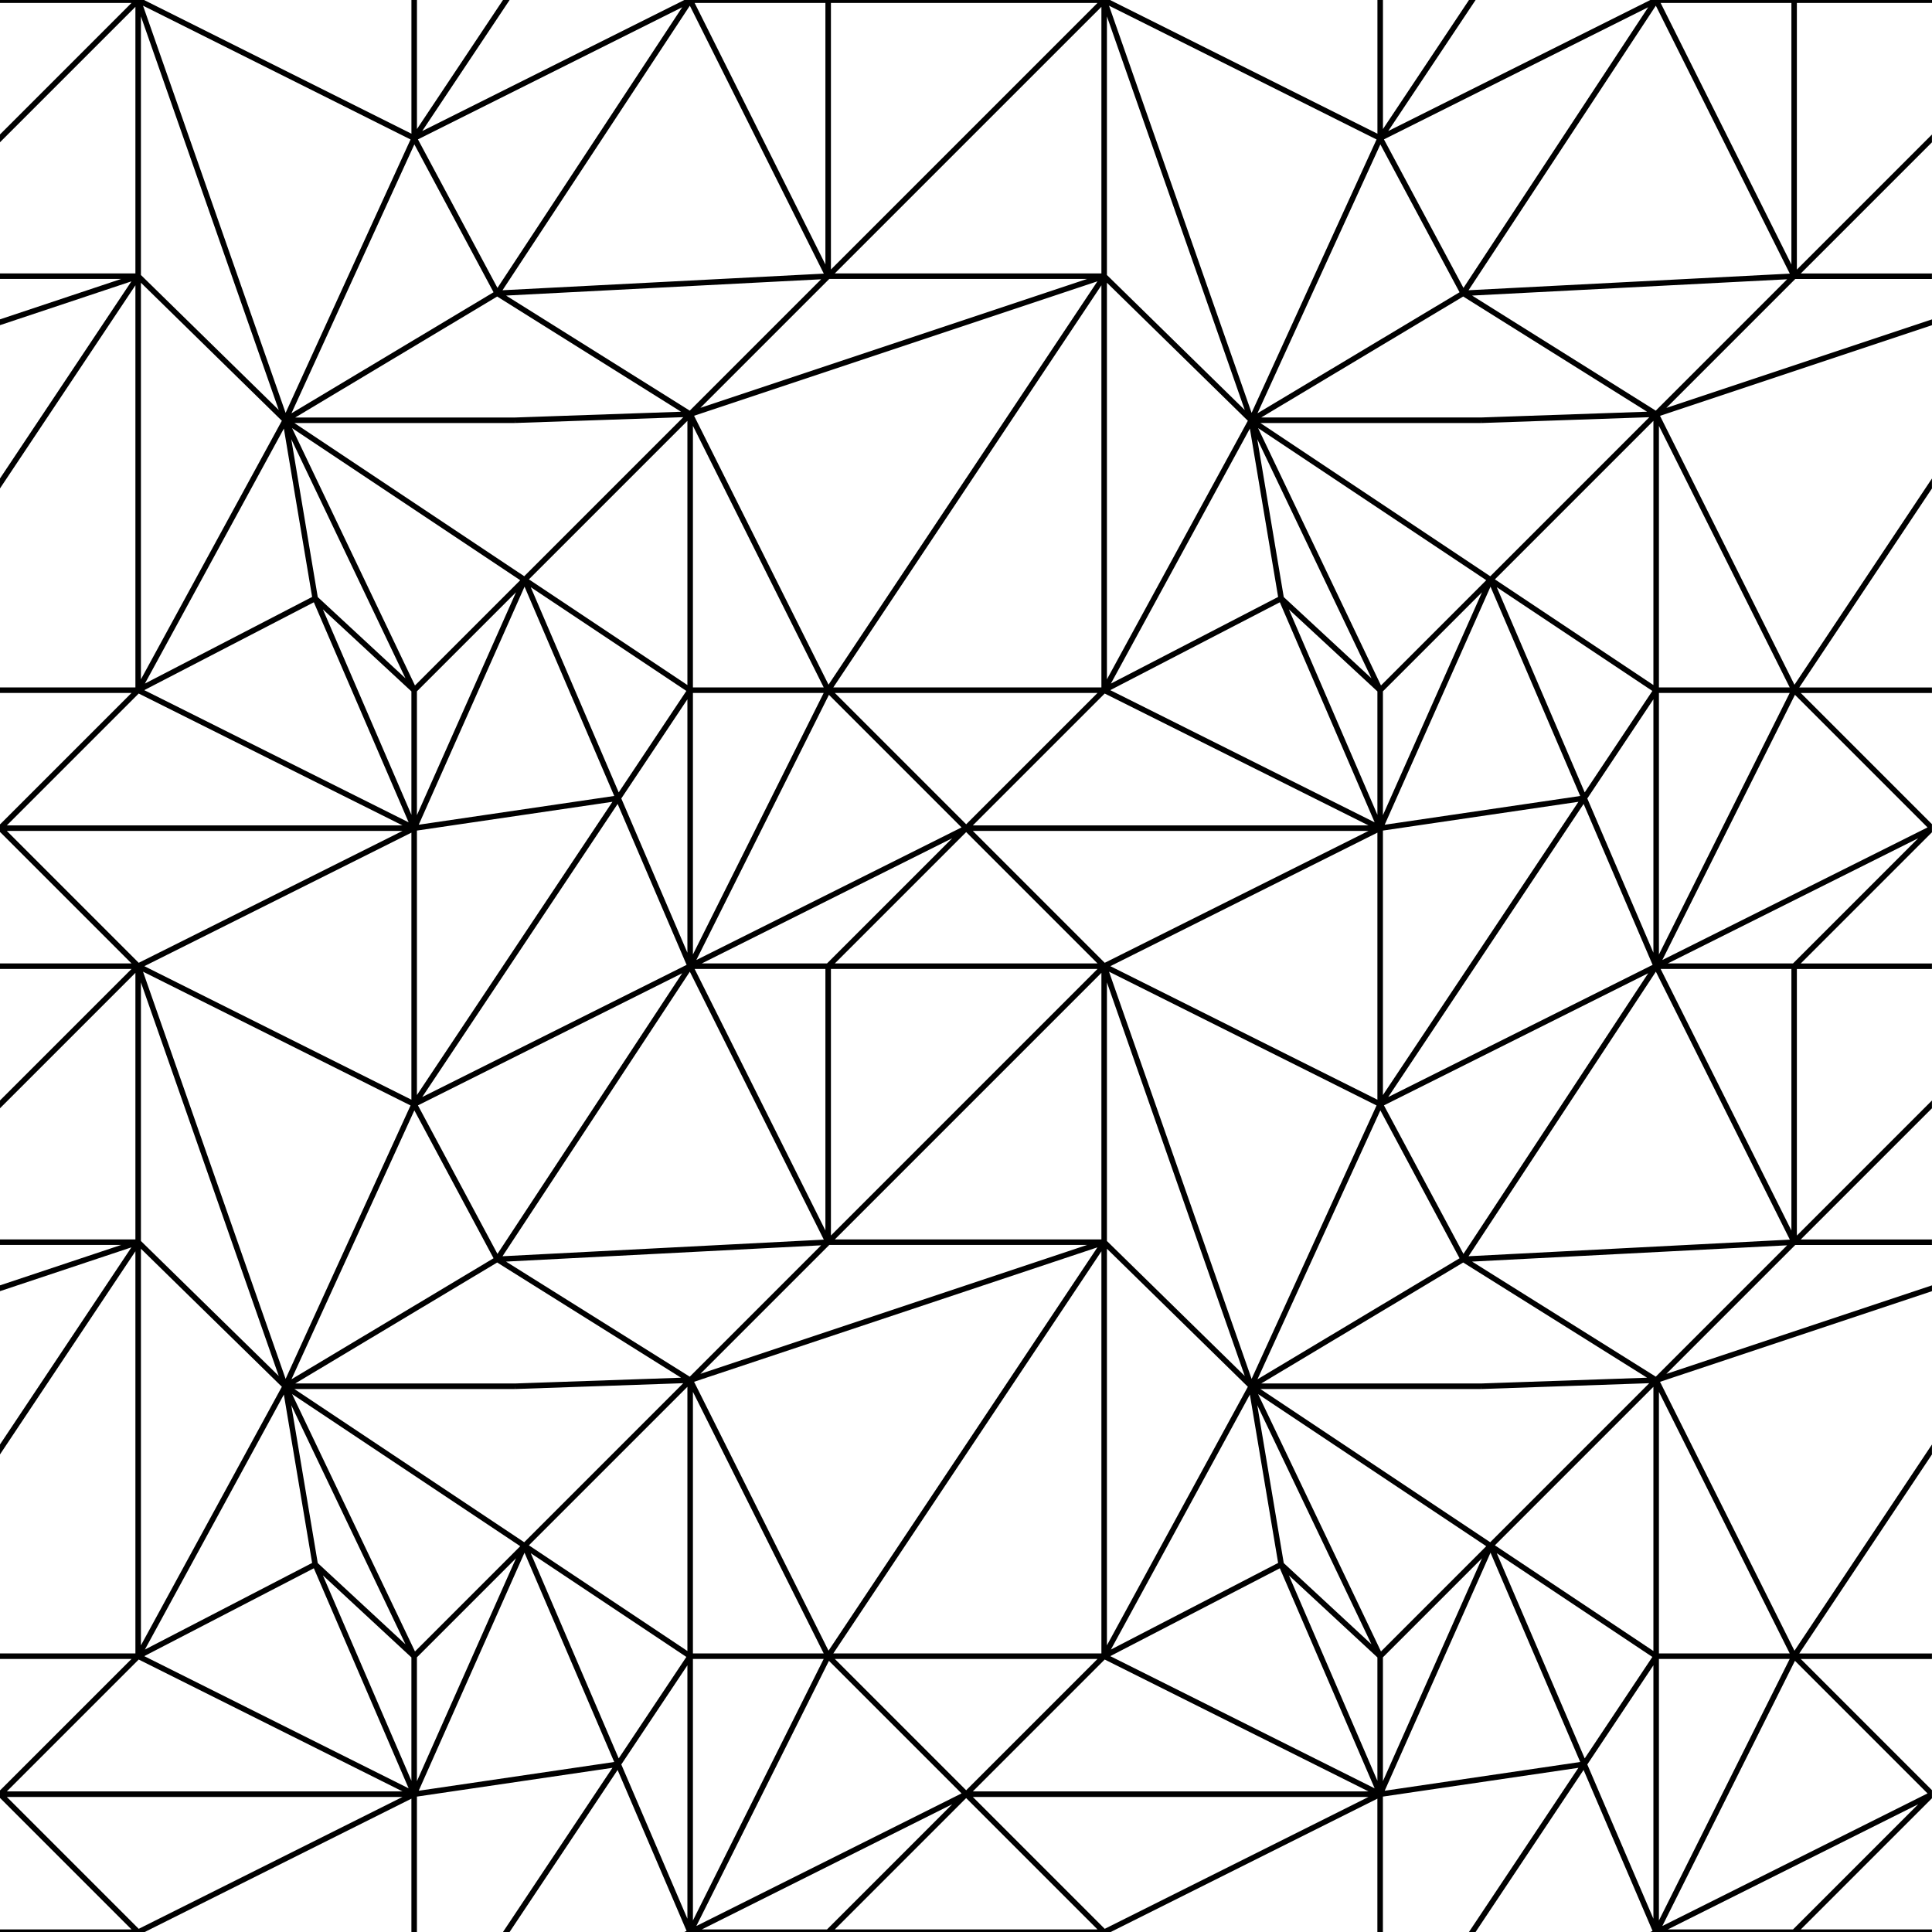
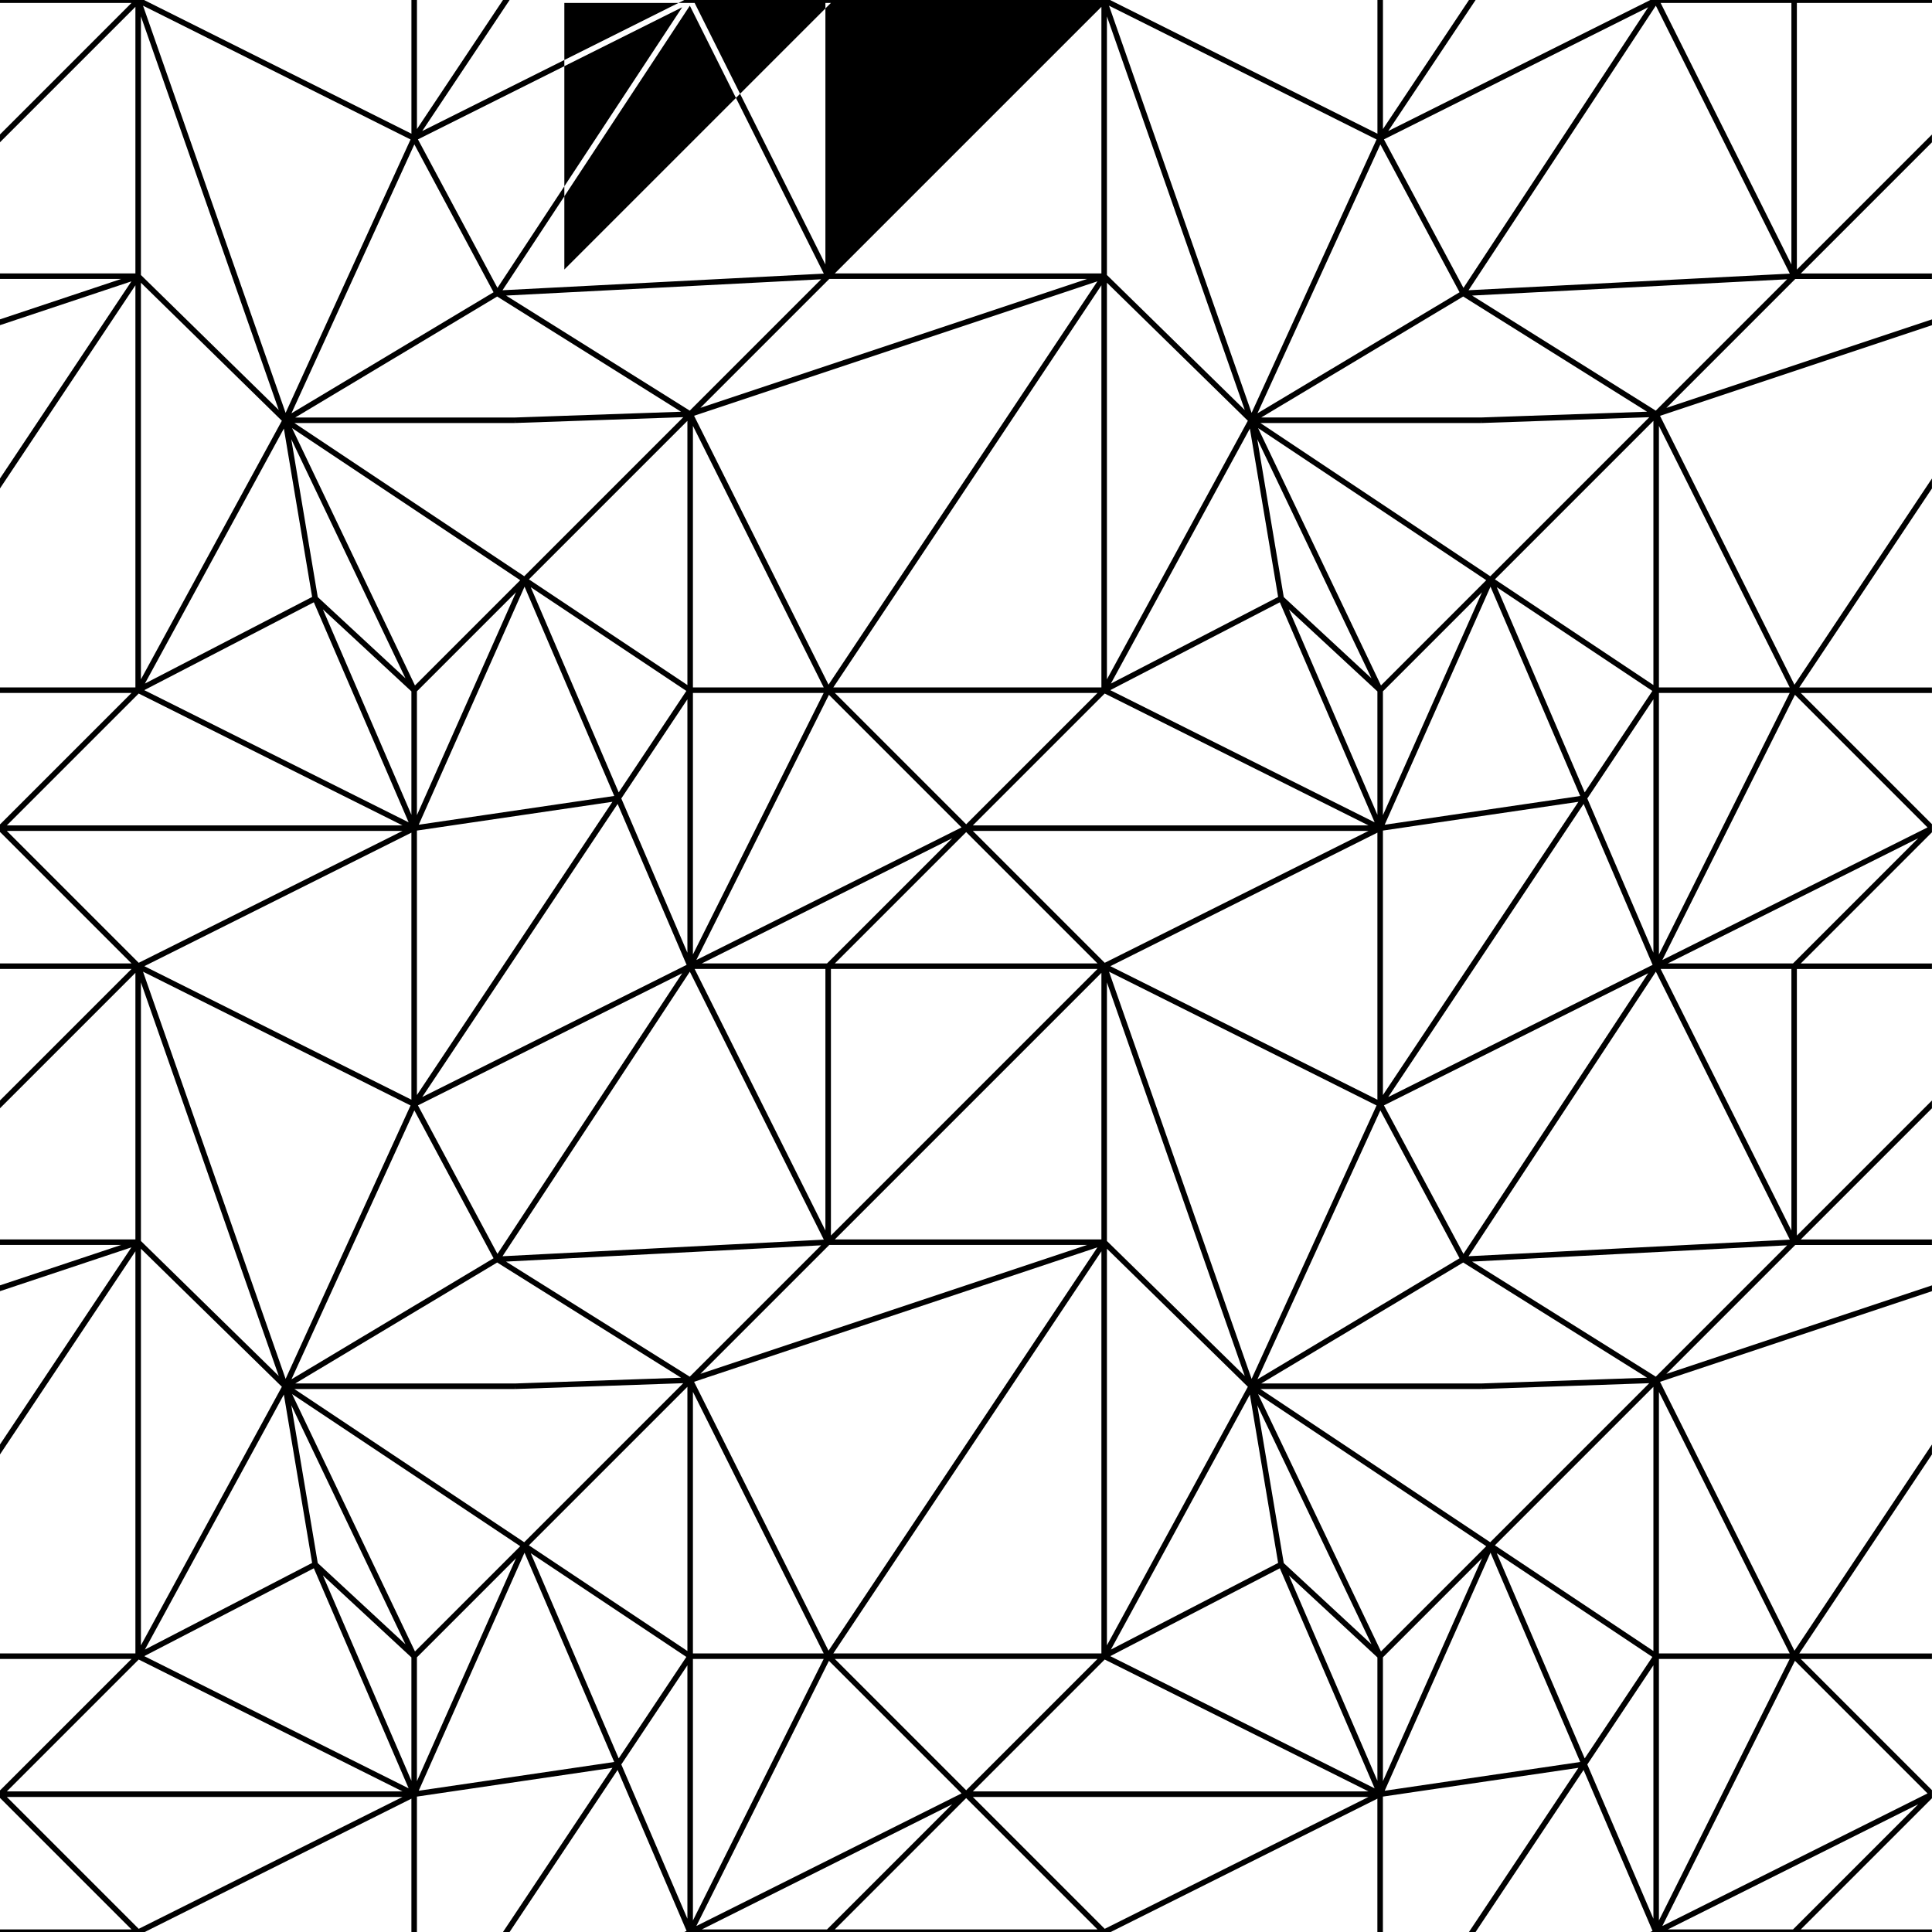
<svg xmlns="http://www.w3.org/2000/svg" id="uuid-74b14622-53c1-4d84-9ebc-b07b1328ead7" viewBox="0 0 700 700">
-   <path d="M700,1.06V0h-102.05l-94.97,47.48L534.64,0h-2.4l-31.17,46.76V0h-2v48.44L402.3.06l.12-.06h-154.47l-94.97,47.48L184.64,0h-2.4l-31.17,46.76V0h-2v48.44L52.3.06l.12-.06H0v1.06h47.65L0,48.71v2.83L49.06,2.48v96.59H0v2h43.9L0,115.7v2.11l47.61-15.87L0,173.35v3.61l49.06-73.59v145.7H0v2h47.65L.06,298.65l-.06-.06v2.95l.06-.06,47.59,47.59H0v2h47.65L0,398.71v2.83l49.06-49.06v96.59H0v2h43.9L0,465.7v2.11l47.61-15.87L0,523.35v3.61l49.06-73.59v145.7H0v2h47.65L.06,648.65l-.06-.06v2.95l.06-.06,47.59,47.59H0v.94h52.42l96.64-48.32v48.32h2v-49.07l70.83-10.42-39.66,59.49h2.4l39.14-58.72,24.99,58.31-.82.41h154.47l96.64-48.32v48.32h2v-49.07l70.83-10.42-39.66,59.49h2.4l39.14-58.72,24.99,58.31-.82.41h102.05v-.94h-47.52l47.52-47.52v-2.95l-47.52-47.52h47.52v-2h-48.07l48.07-72.1v-3.61l-49.81,74.72-48.71-97.43,98.53-32.84v-2.11l-96.24,32.08,46.71-46.71h49.52v-2h-47.52l47.52-47.52v-2.83l-48.94,48.94v-96.59h48.94v-2h-47.52l47.52-47.52v-2.95l-47.52-47.52h47.52v-2h-48.07l48.07-72.1v-3.61l-49.81,74.72-48.71-97.43,98.53-32.84v-2.11l-96.24,32.08,46.71-46.71h49.52v-2h-47.52l47.52-47.52v-2.83l-48.94,48.94V1.06h48.94ZM597.18,2.62l-66.94,101.69-28.81-53.81L597.18,2.62ZM350,599.06h-48.07l48.07-72.1,49.06-73.59v145.7h-49.06ZM397.65,601.06l-47.59,47.59-.06-.06-47.52-47.52h95.17ZM251.47,500.65l98.53-32.84,47.61-15.87-47.61,71.42-49.81,74.72-48.71-97.43ZM298.44,599.06h-47.38v-94.76l47.38,94.76ZM101,498.55l-49.94-48.91v-93.7l49.94,142.61ZM51.82,352.06l96.93,48.47-45.27,99.06-51.66-147.53ZM102.12,502.45l-51.06,93.69v-143.7l51.06,50.01ZM102.85,505.28l10.24,61-60.59,31.39,50.35-92.39ZM105.53,509.11l41.38,86.66-31.78-29.44-9.6-57.22ZM150.13,402.31l28.69,53.58-73.22,43.86,44.53-97.44ZM350,351.06h47.65l-47.65,47.65-48.94,48.94v-96.59h48.94ZM299.06,351.06v94.76l-47.38-94.76h47.38ZM152.98,397.48l31.66-47.48,39.14-58.72,24.99,58.31-.82.41-94.97,47.48ZM247.18,352.62l-66.94,101.69-28.81-53.81,95.75-47.88ZM190.05,212.56l32.5,75.83-70.83,10.42,38.33-86.24ZM151.06,295.35v-44.87l35.9-35.9-35.9,80.77ZM249.06,253.37v91.82l-23.95-55.89,23.95-35.93ZM224.17,287.1l-31.86-74.34,56.37,37.58-24.51,36.76ZM191.63,209.91l57.43-57.43v95.72l-57.43-38.29ZM252.3,347.83l48.04-96.08,48.04,48.04-96.08,48.04ZM345,303.71l-45.35,45.35h-45.35l90.7-45.35ZM298.44,251.06l-47.38,94.76v-94.76h47.38ZM251.06,249.06v-94.76l47.38,94.76h-47.38ZM350,301.54l.06-.06,47.59,47.59h-95.17l47.52-47.52ZM352.48,301.06h143.35l-95.57,47.78-47.78-47.78ZM350.06,298.65l-.06-.06-47.52-47.52h95.17l-47.59,47.59ZM350,249.06h-48.07l48.07-72.1,49.06-73.59v145.7h-49.06ZM350,173.35l-49.81,74.72-48.71-97.43,98.53-32.84,47.61-15.87-47.61,71.42ZM249.92,148.79l-66.55-41.7,114.14-5.9-47.6,47.6ZM246.76,149.18l-60.15,2.09h-79.64l73.17-43.83,66.62,41.74ZM186.62,153.26v-1l.04,1,60.91-2.11-57.63,57.63-83.27-55.51h79.96ZM188.49,210.22l-38.14,38.14-44.53-93.25,82.66,55.11ZM146.91,245.77l-31.78-29.44-9.6-57.22,41.38,86.66ZM113.09,216.28l-60.59,31.39,50.35-92.39,10.24,61ZM113.71,218.22l34.35,79.73-95.79-47.9,61.44-31.83ZM116.99,220.78l32.07,29.72v44.71l-32.07-74.43ZM151.06,300.93l70.83-10.42-39.66,59.49-31.17,46.76v-95.83ZM186.61,501.26h-79.64l73.17-43.83,66.62,41.74-60.15,2.09ZM247.56,501.15l-57.63,57.63-83.27-55.51h79.96v-1l.04,1,60.91-2.11ZM249.94,352.06l48.54,97.08-116.41,6.02,67.87-103.1ZM300.48,451.06h93.42l-43.9,14.63-96.24,32.08,46.71-46.71ZM350,449.06h-47.52l47.52-47.52,49.06-49.06v96.59h-49.06ZM499.06,301.68v96.76l-96.76-48.38.12-.06,96.64-48.32ZM500.36,248.36l-44.53-93.25,82.66,55.11-38.14,38.14ZM536.96,214.58l-35.9,80.77v-44.87l35.9-35.9ZM499.06,295.22l-32.07-74.43,32.07,29.72v44.71ZM496.91,245.77l-31.78-29.44-9.6-57.22,41.38,86.66ZM463.09,216.28l-60.59,31.39,50.35-92.39,10.24,61ZM463.71,218.22l34.35,79.73-95.79-47.9,61.44-31.83ZM401.82,352.06l96.93,48.47-45.27,99.06-51.66-147.53ZM451,498.55l-49.94-48.91v-93.7l49.94,142.61ZM401.06,452.44l51.06,50.01-51.06,93.69v-143.7ZM452.85,505.28l10.24,61-60.59,31.39,50.35-92.39ZM455.53,509.11l41.38,86.66-31.78-29.44-9.6-57.22ZM500.13,402.31l28.69,53.58-73.22,43.86,44.53-97.44ZM536.61,501.26h-79.64l73.17-43.83,66.62,41.74-60.15,2.09ZM597.56,501.15l-57.63,57.63-83.27-55.51h79.96v-1l.04,1,60.91-2.11ZM501.43,400.5l95.75-47.88-66.94,101.69-28.81-53.81ZM501.06,396.76v-95.83l70.83-10.42-39.66,59.49-31.17,46.76ZM501.71,298.81l38.33-86.24,32.5,75.83-70.83,10.42ZM542.31,212.76l56.37,37.58-24.51,36.76-31.86-74.34ZM599.06,253.37v91.82l-23.95-55.89,23.95-35.93ZM541.63,209.91l57.43-57.43v95.72l-57.43-38.29ZM539.94,208.78l-83.27-55.51h79.96v-1l.04,1,60.91-2.11-57.63,57.63ZM536.61,151.26h-79.64l73.17-43.83,66.62,41.74-60.15,2.09ZM500.13,52.31l28.69,53.58-73.22,43.86,44.53-97.44ZM498.75,50.53l-45.27,99.06L401.82,2.06l96.93,48.47ZM401.06,5.94l49.94,142.61-49.94-48.91V5.94ZM401.06,102.44l51.06,50.01-51.06,93.69V102.44ZM495.83,299.06h-143.35l47.78-47.78,95.57,47.78ZM399.06,99.06h-96.59l47.52-47.52L399.06,2.48v96.59ZM301.06,1.06h96.59l-47.65,47.65-48.94,48.94V1.06ZM350,101.06h43.9l-43.9,14.63-96.24,32.08,46.71-46.71h49.52ZM299.06,1.06v94.76L251.68,1.06h47.38ZM249.94,2.06l48.54,97.08-116.41,6.02L249.94,2.06ZM247.18,2.62l-66.94,101.69-28.81-53.81L247.18,2.62ZM150.13,52.31l28.69,53.58-73.22,43.86,44.53-97.44ZM148.75,50.53l-45.27,99.06L51.82,2.06l96.93,48.47ZM51.06,5.94l49.94,142.61-49.94-48.91V5.94ZM51.06,102.44l51.06,50.01-51.06,93.69V102.44ZM50.26,251.28l95.57,47.78H2.48l47.78-47.78ZM2.48,301.06h143.35l-95.57,47.78L2.48,301.06ZM149.06,301.68v96.76l-96.76-48.38.12-.06,96.64-48.32ZM50.26,698.85l-47.78-47.78h143.35l-95.57,47.78ZM2.48,649.06l47.78-47.78,95.57,47.78H2.48ZM52.27,600.05l61.44-31.83,34.35,79.73-95.79-47.9ZM149.06,645.22l-32.07-74.43,32.07,29.72v44.71ZM150.36,598.36l-44.53-93.25,82.66,55.11-38.14,38.14ZM151.06,600.48l35.9-35.9-35.9,80.77v-44.87ZM151.71,648.81l38.33-86.24,32.5,75.83-70.83,10.42ZM192.31,562.76l56.37,37.58-24.51,36.76-31.86-74.34ZM249.06,695.19l-23.95-55.89,23.95-35.93v91.82ZM249.06,598.19l-57.43-38.29,57.43-57.43v95.72ZM183.37,457.1l114.14-5.9-47.6,47.6-66.55-41.69ZM251.06,601.06h47.38l-47.38,94.76v-94.76ZM300.34,601.75l48.04,48.04-96.08,48.04,48.04-96.08ZM254.3,699.06l90.7-45.35-45.35,45.35h-45.35ZM350,699.06h-47.52l47.52-47.52.06-.06,47.59,47.59h-47.65ZM400.26,698.85l-47.78-47.78h143.35l-95.57,47.78ZM352.48,649.06l47.78-47.78,95.57,47.78h-143.35ZM402.27,600.05l61.44-31.83,34.35,79.73-95.79-47.9ZM499.06,645.22l-32.07-74.43,32.07,29.72v44.71ZM500.36,598.36l-44.53-93.25,82.66,55.11-38.14,38.14ZM501.06,600.48l35.9-35.9-35.9,80.77v-44.87ZM501.71,648.81l38.33-86.24,32.5,75.83-70.83,10.42ZM542.31,562.76l56.37,37.58-24.51,36.76-31.86-74.34ZM599.06,695.19l-23.95-55.89,23.95-35.93v91.82ZM599.06,598.19l-57.43-38.29,57.43-57.43v95.72ZM649.65,699.06h-45.35l90.7-45.35-45.35,45.35ZM650.34,601.75l48.04,48.04-96.08,48.04,48.04-96.08ZM601.06,695.83v-94.76h47.38l-47.38,94.76ZM648.44,599.06h-47.38v-94.76l47.38,94.76ZM599.92,498.79l-66.55-41.69,114.14-5.9-47.6,47.6ZM532.08,455.16l67.87-103.1,48.54,97.08-116.41,6.02ZM649.06,445.83l-47.38-94.76h47.38v94.76ZM502.98,397.48l31.66-47.48,39.14-58.72,24.99,58.31-.82.41-94.97,47.48ZM649.65,349.06h-45.35l90.7-45.35-45.35,45.35ZM650.34,251.75l48.04,48.04-96.08,48.04,48.04-96.08ZM601.06,345.83v-94.76h47.38l-47.38,94.76ZM648.44,249.06h-47.38v-94.76l47.38,94.76ZM599.92,148.79l-66.55-41.7,114.14-5.9-47.6,47.6ZM532.08,105.16L599.94,2.06l48.54,97.08-116.41,6.02ZM649.06,95.83L601.68,1.06h47.38v94.76Z" />
+   <path d="M700,1.06V0h-102.05l-94.97,47.48L534.64,0h-2.4l-31.17,46.76V0h-2v48.44L402.3.06l.12-.06h-154.47l-94.97,47.48L184.64,0h-2.4l-31.17,46.76V0h-2v48.44L52.3.06l.12-.06H0v1.06h47.65L0,48.71v2.83L49.06,2.48v96.59H0v2h43.9L0,115.7v2.11l47.61-15.87L0,173.35v3.61l49.06-73.59v145.7H0v2h47.65L.06,298.65l-.06-.06v2.95l.06-.06,47.59,47.59H0v2h47.65L0,398.71v2.83l49.06-49.06v96.59H0v2h43.9L0,465.7v2.11l47.61-15.87L0,523.35v3.61l49.06-73.59v145.7H0v2h47.65L.06,648.65l-.06-.06v2.95l.06-.06,47.59,47.59H0v.94h52.42l96.64-48.32v48.32h2v-49.07l70.83-10.42-39.66,59.49h2.4l39.14-58.72,24.99,58.31-.82.41h154.47l96.64-48.32v48.32h2v-49.07l70.83-10.42-39.66,59.49h2.4l39.14-58.72,24.99,58.31-.82.41h102.05v-.94h-47.52l47.52-47.52v-2.95l-47.52-47.52h47.52v-2h-48.07l48.07-72.1v-3.61l-49.81,74.72-48.71-97.43,98.53-32.84v-2.11l-96.24,32.08,46.71-46.71h49.52v-2h-47.52l47.52-47.52v-2.83l-48.94,48.94v-96.59h48.94v-2h-47.52l47.52-47.52v-2.95l-47.52-47.52h47.52v-2h-48.07l48.07-72.1v-3.61l-49.81,74.72-48.71-97.43,98.53-32.84v-2.11l-96.24,32.08,46.71-46.71h49.52v-2h-47.52l47.52-47.52v-2.83l-48.94,48.94V1.06h48.94ZM597.18,2.62l-66.94,101.69-28.81-53.81L597.18,2.62ZM350,599.06h-48.07l48.07-72.1,49.06-73.59v145.7h-49.06ZM397.65,601.06l-47.59,47.59-.06-.06-47.52-47.52h95.17ZM251.47,500.65l98.53-32.84,47.61-15.87-47.61,71.42-49.81,74.72-48.71-97.43ZM298.44,599.06h-47.38v-94.76l47.38,94.76ZM101,498.55l-49.94-48.91v-93.7l49.94,142.61ZM51.82,352.06l96.93,48.47-45.27,99.06-51.66-147.53ZM102.12,502.45l-51.06,93.69v-143.7l51.06,50.01ZM102.85,505.28l10.24,61-60.59,31.39,50.35-92.39ZM105.53,509.11l41.38,86.66-31.78-29.44-9.6-57.22ZM150.13,402.31l28.69,53.58-73.22,43.86,44.53-97.44ZM350,351.06h47.65l-47.65,47.65-48.94,48.94v-96.59h48.94ZM299.06,351.06v94.76l-47.38-94.76h47.38ZM152.98,397.48l31.66-47.48,39.14-58.72,24.99,58.31-.82.41-94.97,47.48ZM247.18,352.62l-66.94,101.69-28.81-53.81,95.75-47.88ZM190.05,212.56l32.5,75.83-70.83,10.42,38.33-86.24ZM151.06,295.35v-44.87l35.9-35.9-35.9,80.77ZM249.06,253.37v91.82l-23.95-55.89,23.95-35.93ZM224.17,287.1l-31.86-74.34,56.37,37.58-24.51,36.76ZM191.63,209.91l57.43-57.43v95.72l-57.43-38.29ZM252.3,347.83l48.04-96.08,48.04,48.04-96.08,48.04ZM345,303.71l-45.35,45.35h-45.35l90.7-45.35ZM298.44,251.06l-47.38,94.76v-94.76h47.38ZM251.06,249.06v-94.76l47.38,94.76h-47.38ZM350,301.54l.06-.06,47.59,47.59h-95.17l47.52-47.52ZM352.48,301.06h143.35l-95.57,47.78-47.78-47.78ZM350.06,298.65l-.06-.06-47.52-47.52h95.17l-47.59,47.59ZM350,249.06h-48.07l48.07-72.1,49.06-73.59v145.7h-49.06ZM350,173.35l-49.81,74.72-48.71-97.43,98.53-32.84,47.61-15.87-47.61,71.42ZM249.92,148.79l-66.55-41.7,114.14-5.9-47.6,47.6ZM246.76,149.18l-60.15,2.09h-79.64l73.17-43.83,66.62,41.74ZM186.62,153.26v-1l.04,1,60.91-2.11-57.63,57.63-83.27-55.51h79.96ZM188.49,210.22l-38.14,38.14-44.53-93.25,82.66,55.11ZM146.91,245.77l-31.78-29.44-9.6-57.22,41.38,86.66ZM113.09,216.28l-60.59,31.39,50.35-92.39,10.24,61ZM113.71,218.22l34.35,79.73-95.79-47.9,61.44-31.83ZM116.99,220.78l32.07,29.72v44.71l-32.07-74.43ZM151.06,300.93l70.83-10.42-39.66,59.49-31.17,46.76v-95.83ZM186.61,501.26h-79.64l73.17-43.83,66.62,41.74-60.15,2.09ZM247.56,501.15l-57.63,57.63-83.27-55.51h79.96v-1l.04,1,60.91-2.11ZM249.94,352.06l48.54,97.08-116.41,6.02,67.87-103.1ZM300.48,451.06h93.42l-43.9,14.63-96.24,32.08,46.71-46.71ZM350,449.06h-47.52l47.52-47.52,49.06-49.06v96.59h-49.06ZM499.06,301.68v96.76l-96.76-48.38.12-.06,96.64-48.32ZM500.36,248.36l-44.53-93.25,82.66,55.11-38.14,38.14ZM536.96,214.58l-35.9,80.77v-44.87l35.9-35.9ZM499.06,295.22l-32.07-74.43,32.07,29.72v44.71ZM496.91,245.77l-31.78-29.44-9.6-57.22,41.38,86.66ZM463.09,216.28l-60.59,31.39,50.35-92.39,10.24,61ZM463.71,218.22l34.35,79.73-95.79-47.9,61.44-31.83ZM401.82,352.06l96.93,48.47-45.27,99.06-51.66-147.53ZM451,498.55l-49.94-48.91v-93.7l49.94,142.61ZM401.06,452.44l51.06,50.01-51.06,93.69v-143.7ZM452.85,505.28l10.24,61-60.59,31.39,50.35-92.39ZM455.53,509.11l41.38,86.66-31.78-29.44-9.6-57.22ZM500.13,402.31l28.69,53.58-73.22,43.86,44.53-97.44ZM536.61,501.26h-79.64l73.17-43.83,66.62,41.74-60.15,2.09ZM597.56,501.15l-57.63,57.63-83.27-55.51h79.96v-1l.04,1,60.91-2.11ZM501.43,400.5l95.75-47.88-66.94,101.69-28.81-53.81ZM501.06,396.76v-95.83l70.83-10.42-39.66,59.49-31.17,46.76ZM501.71,298.81l38.33-86.24,32.5,75.83-70.83,10.42ZM542.31,212.76l56.37,37.58-24.51,36.76-31.86-74.34ZM599.06,253.37v91.82l-23.95-55.89,23.95-35.93ZM541.63,209.91l57.43-57.43v95.72l-57.43-38.29ZM539.94,208.78l-83.27-55.51h79.96v-1l.04,1,60.91-2.11-57.63,57.63ZM536.61,151.26h-79.64l73.17-43.83,66.62,41.74-60.15,2.09ZM500.13,52.31l28.69,53.58-73.22,43.86,44.53-97.44ZM498.75,50.53l-45.27,99.06L401.82,2.06l96.93,48.47ZM401.06,5.94l49.94,142.61-49.94-48.91V5.94ZM401.06,102.44l51.06,50.01-51.06,93.69V102.44ZM495.83,299.06h-143.35l47.78-47.78,95.57,47.78ZM399.06,99.06h-96.59l47.52-47.52L399.06,2.48v96.59ZM301.06,1.06l-47.65,47.65-48.94,48.94V1.06ZM350,101.06h43.9l-43.9,14.63-96.24,32.08,46.71-46.71h49.52ZM299.06,1.06v94.76L251.68,1.06h47.38ZM249.94,2.06l48.54,97.08-116.41,6.02L249.94,2.06ZM247.18,2.62l-66.94,101.69-28.81-53.81L247.18,2.62ZM150.13,52.31l28.69,53.58-73.22,43.86,44.53-97.44ZM148.75,50.53l-45.27,99.06L51.82,2.06l96.93,48.47ZM51.06,5.94l49.94,142.61-49.94-48.91V5.94ZM51.06,102.44l51.06,50.01-51.06,93.69V102.44ZM50.26,251.28l95.57,47.78H2.48l47.78-47.78ZM2.48,301.06h143.35l-95.57,47.78L2.48,301.06ZM149.06,301.68v96.76l-96.76-48.38.12-.06,96.64-48.32ZM50.26,698.85l-47.78-47.78h143.35l-95.57,47.78ZM2.48,649.06l47.78-47.78,95.57,47.78H2.48ZM52.27,600.05l61.44-31.83,34.35,79.73-95.79-47.9ZM149.06,645.22l-32.07-74.43,32.07,29.72v44.71ZM150.36,598.36l-44.53-93.25,82.66,55.11-38.14,38.14ZM151.06,600.48l35.9-35.9-35.9,80.77v-44.87ZM151.71,648.81l38.33-86.24,32.5,75.83-70.83,10.42ZM192.31,562.76l56.37,37.58-24.51,36.76-31.86-74.34ZM249.06,695.19l-23.95-55.89,23.95-35.93v91.82ZM249.06,598.19l-57.43-38.29,57.43-57.43v95.72ZM183.37,457.1l114.14-5.9-47.6,47.6-66.55-41.69ZM251.06,601.06h47.38l-47.38,94.76v-94.76ZM300.34,601.75l48.04,48.04-96.08,48.04,48.04-96.08ZM254.3,699.06l90.7-45.35-45.35,45.35h-45.35ZM350,699.06h-47.52l47.52-47.52.06-.06,47.59,47.59h-47.65ZM400.26,698.85l-47.78-47.78h143.35l-95.57,47.78ZM352.48,649.06l47.78-47.78,95.57,47.78h-143.35ZM402.27,600.05l61.44-31.83,34.35,79.73-95.79-47.9ZM499.06,645.22l-32.07-74.43,32.07,29.72v44.71ZM500.36,598.36l-44.53-93.25,82.66,55.11-38.14,38.14ZM501.06,600.48l35.9-35.9-35.9,80.77v-44.87ZM501.71,648.81l38.33-86.24,32.5,75.83-70.83,10.42ZM542.31,562.76l56.37,37.58-24.51,36.76-31.86-74.34ZM599.06,695.19l-23.95-55.89,23.95-35.93v91.82ZM599.06,598.19l-57.43-38.29,57.43-57.43v95.72ZM649.65,699.06h-45.35l90.7-45.35-45.35,45.35ZM650.34,601.75l48.04,48.04-96.08,48.04,48.04-96.08ZM601.06,695.83v-94.76h47.38l-47.38,94.76ZM648.44,599.06h-47.38v-94.76l47.38,94.76ZM599.92,498.79l-66.55-41.69,114.14-5.9-47.6,47.6ZM532.08,455.16l67.87-103.1,48.54,97.08-116.41,6.02ZM649.06,445.83l-47.38-94.76h47.38v94.76ZM502.98,397.48l31.66-47.48,39.14-58.72,24.99,58.31-.82.41-94.97,47.48ZM649.65,349.06h-45.35l90.7-45.35-45.35,45.35ZM650.34,251.75l48.04,48.04-96.08,48.04,48.04-96.08ZM601.06,345.83v-94.76h47.38l-47.38,94.76ZM648.44,249.06h-47.38v-94.76l47.38,94.76ZM599.92,148.79l-66.55-41.7,114.14-5.9-47.6,47.6ZM532.08,105.16L599.94,2.06l48.54,97.08-116.41,6.02ZM649.06,95.83L601.68,1.06h47.38v94.76Z" />
</svg>